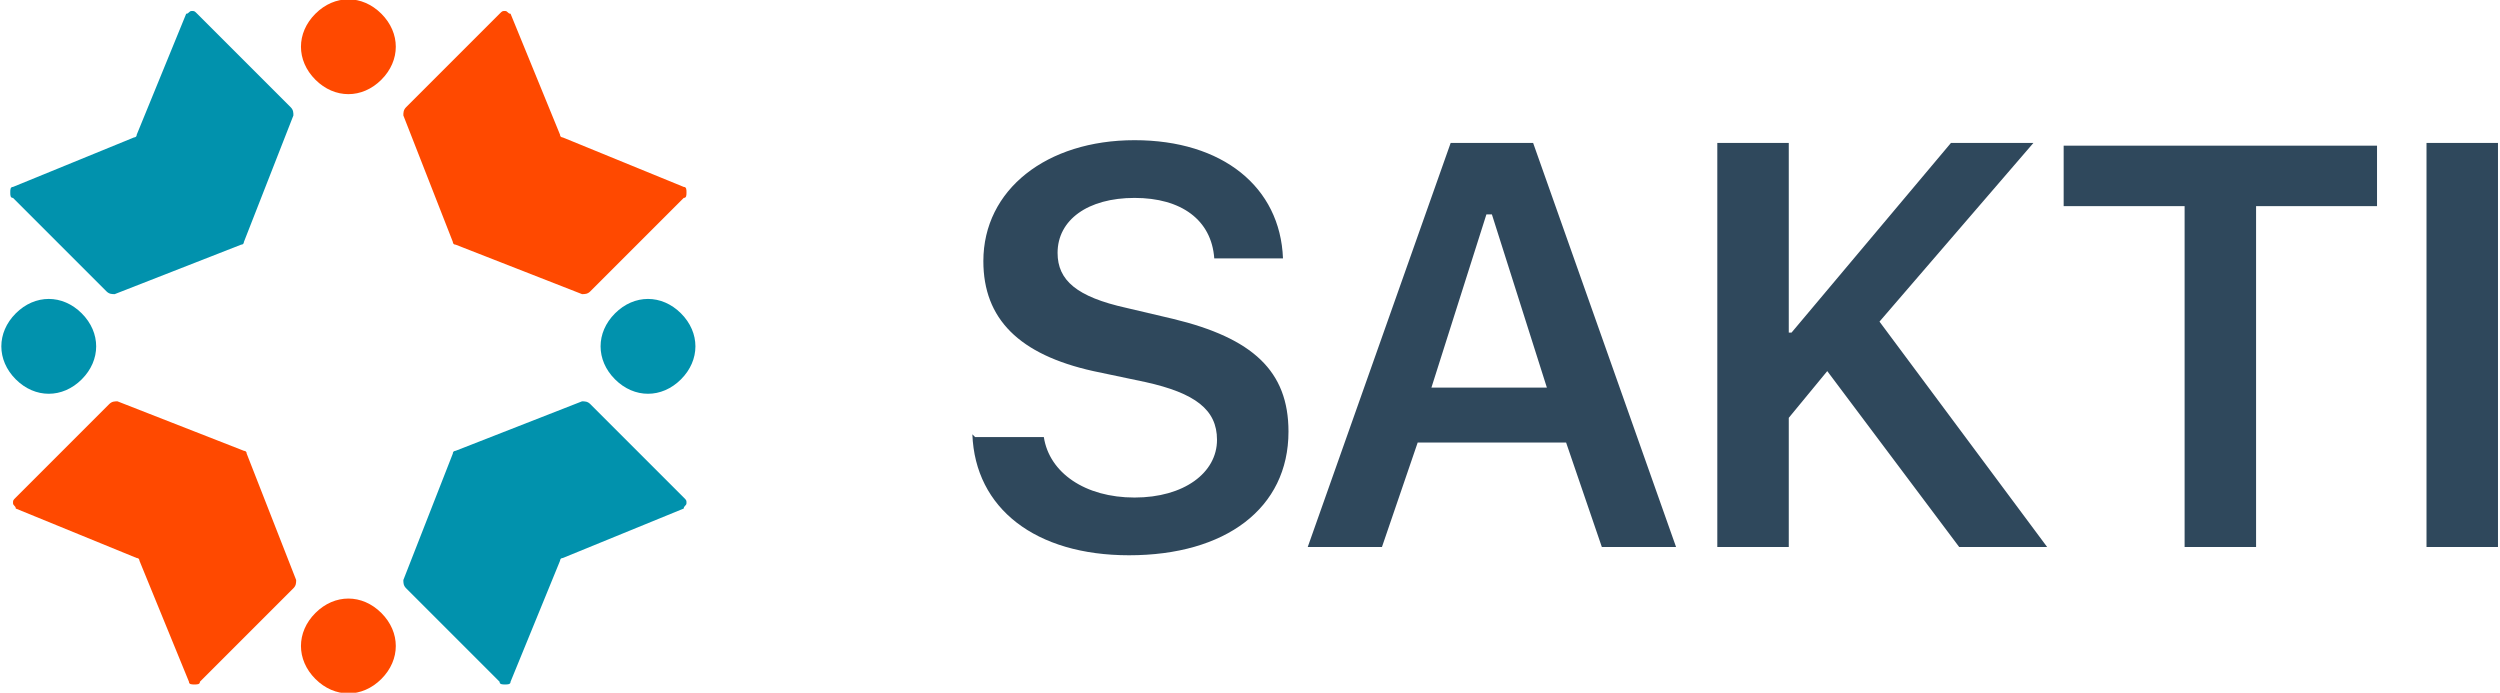
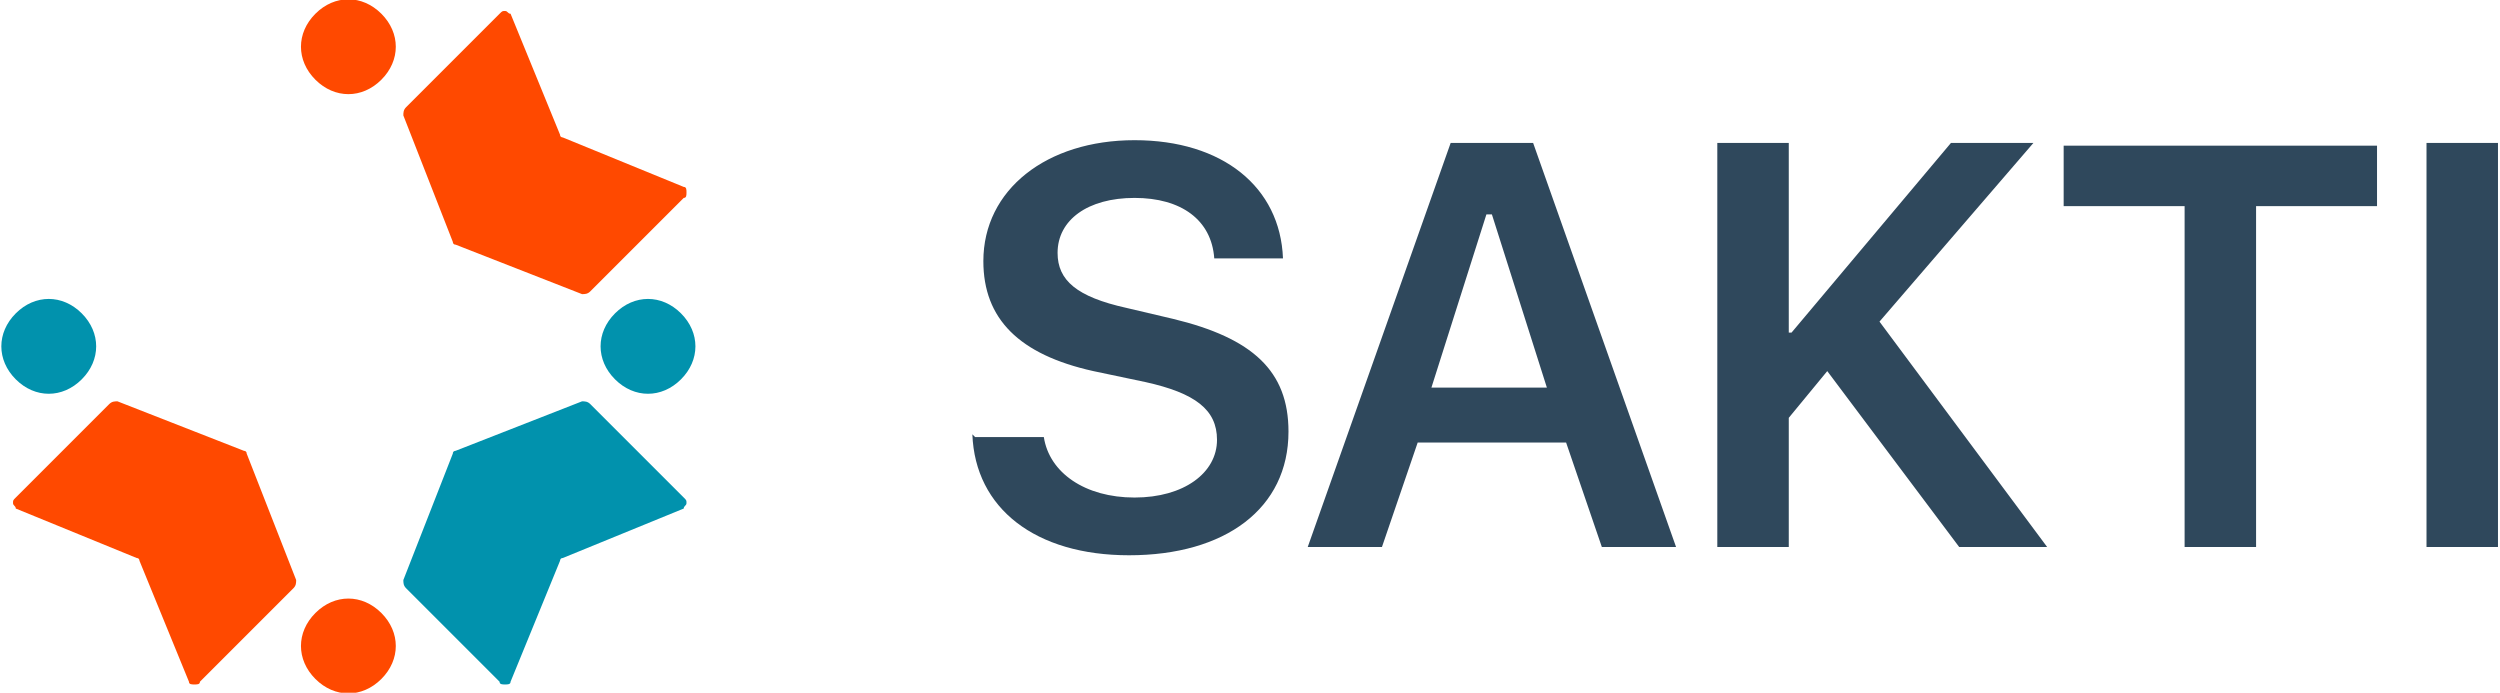
<svg xmlns="http://www.w3.org/2000/svg" xml:space="preserve" width="0.48in" height="0.133in" version="1.1" style="shape-rendering:geometricPrecision; text-rendering:geometricPrecision; image-rendering:optimizeQuality; fill-rule:evenodd; clip-rule:evenodd" viewBox="0 0 9.08 2.52">
  <defs>
    <style type="text/css">
   
    .fil0 {fill:#0192AD}
    .fil1 {fill:#FF4900}
    .fil2 {fill:#2F485C;fill-rule:nonzero}
   
  </style>
  </defs>
  <g id="Layer_x0020_1">
    <g id="_838742224">
      <g>
-         <path class="fil0" d="M0.48 0.5l-0.44 0.18c-0.01,0 -0.01,0.01 -0.01,0.02 -0,0.01 0,0.02 0.01,0.02l0.34 0.34c0.01,0.01 0.02,0.01 0.03,0.01l0.46 -0.18c0.01,-0 0.01,-0.01 0.01,-0.01l0.18 -0.46c0,-0.01 0,-0.02 -0.01,-0.03l-0.34 -0.34c-0.01,-0.01 -0.01,-0.01 -0.02,-0.01 -0.01,0 -0.01,0.01 -0.02,0.01l-0.18 0.44c-0,0.01 -0.01,0.01 -0.01,0.01z" />
        <path class="fil0" d="M2.03 2.04l-0.18 0.44c-0,0.01 -0.01,0.01 -0.02,0.01 -0.01,0 -0.02,-0 -0.02,-0.01l-0.34 -0.34c-0.01,-0.01 -0.01,-0.02 -0.01,-0.03l0.18 -0.46c0,-0.01 0.01,-0.01 0.01,-0.01l0.46 -0.18c0.01,-0 0.02,-0 0.03,0.01l0.34 0.34c0.01,0.01 0.01,0.01 0.01,0.02 -0,0.01 -0.01,0.01 -0.01,0.02l-0.44 0.18c-0.01,0 -0.01,0.01 -0.01,0.01z" />
        <path class="fil1" d="M0.5 2.04l0.18 0.44c0,0.01 0.01,0.01 0.02,0.01 0.01,0 0.02,-0 0.02,-0.01l0.34 -0.34c0.01,-0.01 0.01,-0.02 0.01,-0.03l-0.18 -0.46c-0,-0.01 -0.01,-0.01 -0.01,-0.01l-0.46 -0.18c-0.01,-0 -0.02,-0 -0.03,0.01l-0.34 0.34c-0.01,0.01 -0.01,0.01 -0.01,0.02 0,0.01 0.01,0.01 0.01,0.02l0.44 0.18c0.01,0 0.01,0.01 0.01,0.01z" />
        <path class="fil1" d="M2.04 0.5l0.44 0.18c0.01,0 0.01,0.01 0.01,0.02 0,0.01 -0,0.02 -0.01,0.02l-0.34 0.34c-0.01,0.01 -0.02,0.01 -0.03,0.01l-0.46 -0.18c-0.01,-0 -0.01,-0.01 -0.01,-0.01l-0.18 -0.46c-0,-0.01 -0,-0.02 0.01,-0.03l0.34 -0.34c0.01,-0.01 0.01,-0.01 0.02,-0.01 0.01,0 0.01,0.01 0.02,0.01l0.18 0.44c0,0.01 0.01,0.01 0.01,0.01z" />
-         <path class="fil0" d="M0.29 1.38c-0.07,0.07 -0.17,0.07 -0.24,0 -0.07,-0.07 -0.07,-0.17 0,-0.24 0.07,-0.07 0.17,-0.07 0.24,0 0.07,0.07 0.07,0.17 0,0.24z" />
+         <path class="fil0" d="M0.29 1.38c-0.07,0.07 -0.17,0.07 -0.24,0 -0.07,-0.07 -0.07,-0.17 0,-0.24 0.07,-0.07 0.17,-0.07 0.24,0 0.07,0.07 0.07,0.17 0,0.24" />
        <path class="fil1" d="M1.38 0.29c-0.07,0.07 -0.17,0.07 -0.24,0 -0.07,-0.07 -0.07,-0.17 0,-0.24 0.07,-0.07 0.17,-0.07 0.24,0 0.07,0.07 0.07,0.17 0,0.24z" />
        <path class="fil1" d="M1.38 2.47c-0.07,0.07 -0.17,0.07 -0.24,0 -0.07,-0.07 -0.07,-0.17 0,-0.24 0.07,-0.07 0.17,-0.07 0.24,0 0.07,0.07 0.07,0.17 0,0.24z" />
        <path class="fil0" d="M2.47 1.38c-0.07,0.07 -0.17,0.07 -0.24,0 -0.07,-0.07 -0.07,-0.17 0,-0.24 0.07,-0.07 0.17,-0.07 0.24,0 0.07,0.07 0.07,0.17 0,0.24z" />
      </g>
      <path class="fil2" d="M3.53 1.58c0.01,0.27 0.23,0.44 0.57,0.44 0.35,0 0.58,-0.17 0.58,-0.45 0,-0.22 -0.13,-0.34 -0.42,-0.41l-0.17 -0.04c-0.18,-0.04 -0.25,-0.1 -0.25,-0.2 0,-0.12 0.11,-0.2 0.28,-0.2 0.17,0 0.28,0.08 0.29,0.22l0.25 0c-0.01,-0.26 -0.22,-0.43 -0.54,-0.43 -0.32,0 -0.55,0.18 -0.55,0.44 0,0.21 0.13,0.34 0.4,0.4l0.19 0.04c0.18,0.04 0.26,0.1 0.26,0.21 0,0.12 -0.12,0.21 -0.3,0.21 -0.18,0 -0.31,-0.09 -0.33,-0.22l-0.25 0zm2.28 0.41l0.28 0 -0.52 -1.47 -0.3 0 -0.52 1.47 0.27 0 0.13 -0.38 0.54 0 0.13 0.38zm-0.4 -1.21l0.01 0 0.2 0.63 -0.42 0 0.2 -0.63zm1.09 1.21l0 -0.47 0.14 -0.17 0.48 0.64 0.32 0 -0.61 -0.82 0.56 -0.65 -0.3 0 -0.58 0.69 -0.01 0 0 -0.69 -0.26 0 0 1.47 0.26 0zm1.7 0l0 -1.24 0.44 0 0 -0.22 -1.14 0 0 0.22 0.44 0 0 1.24 0.26 0zm0.88 0l0 -1.47 -0.26 0 0 1.47 0.26 0z" />
    </g>
  </g>
</svg>